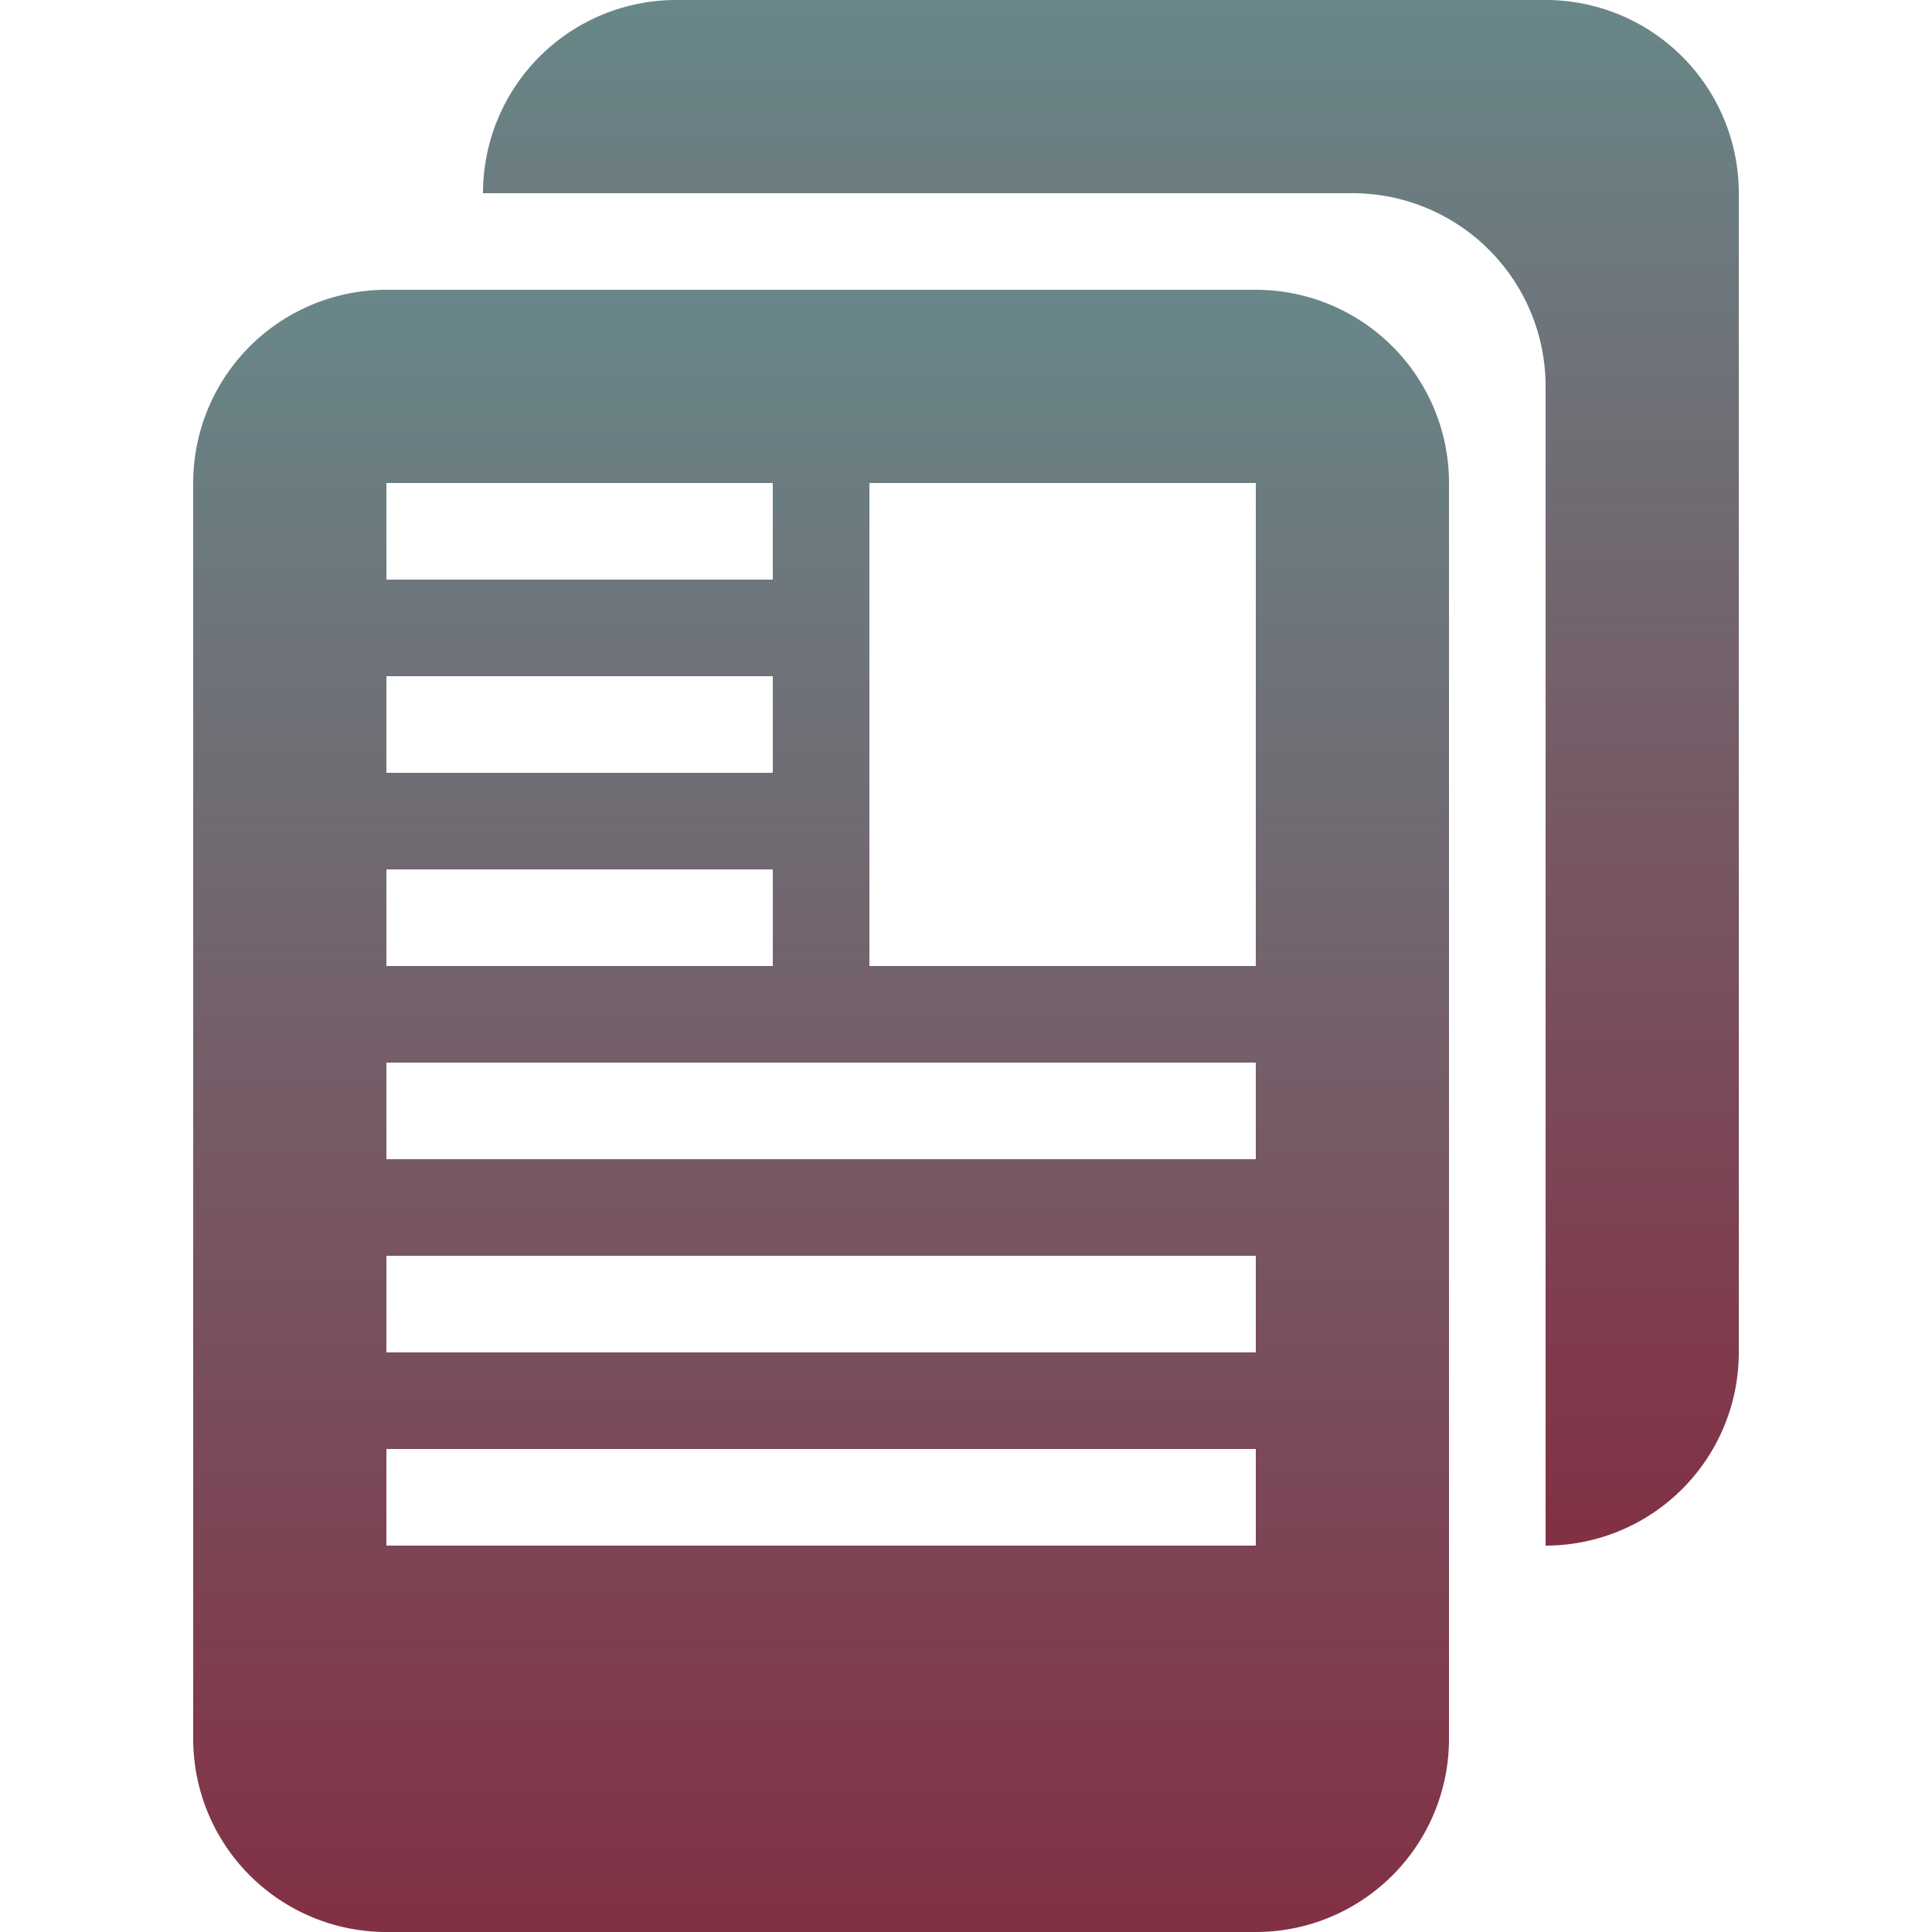
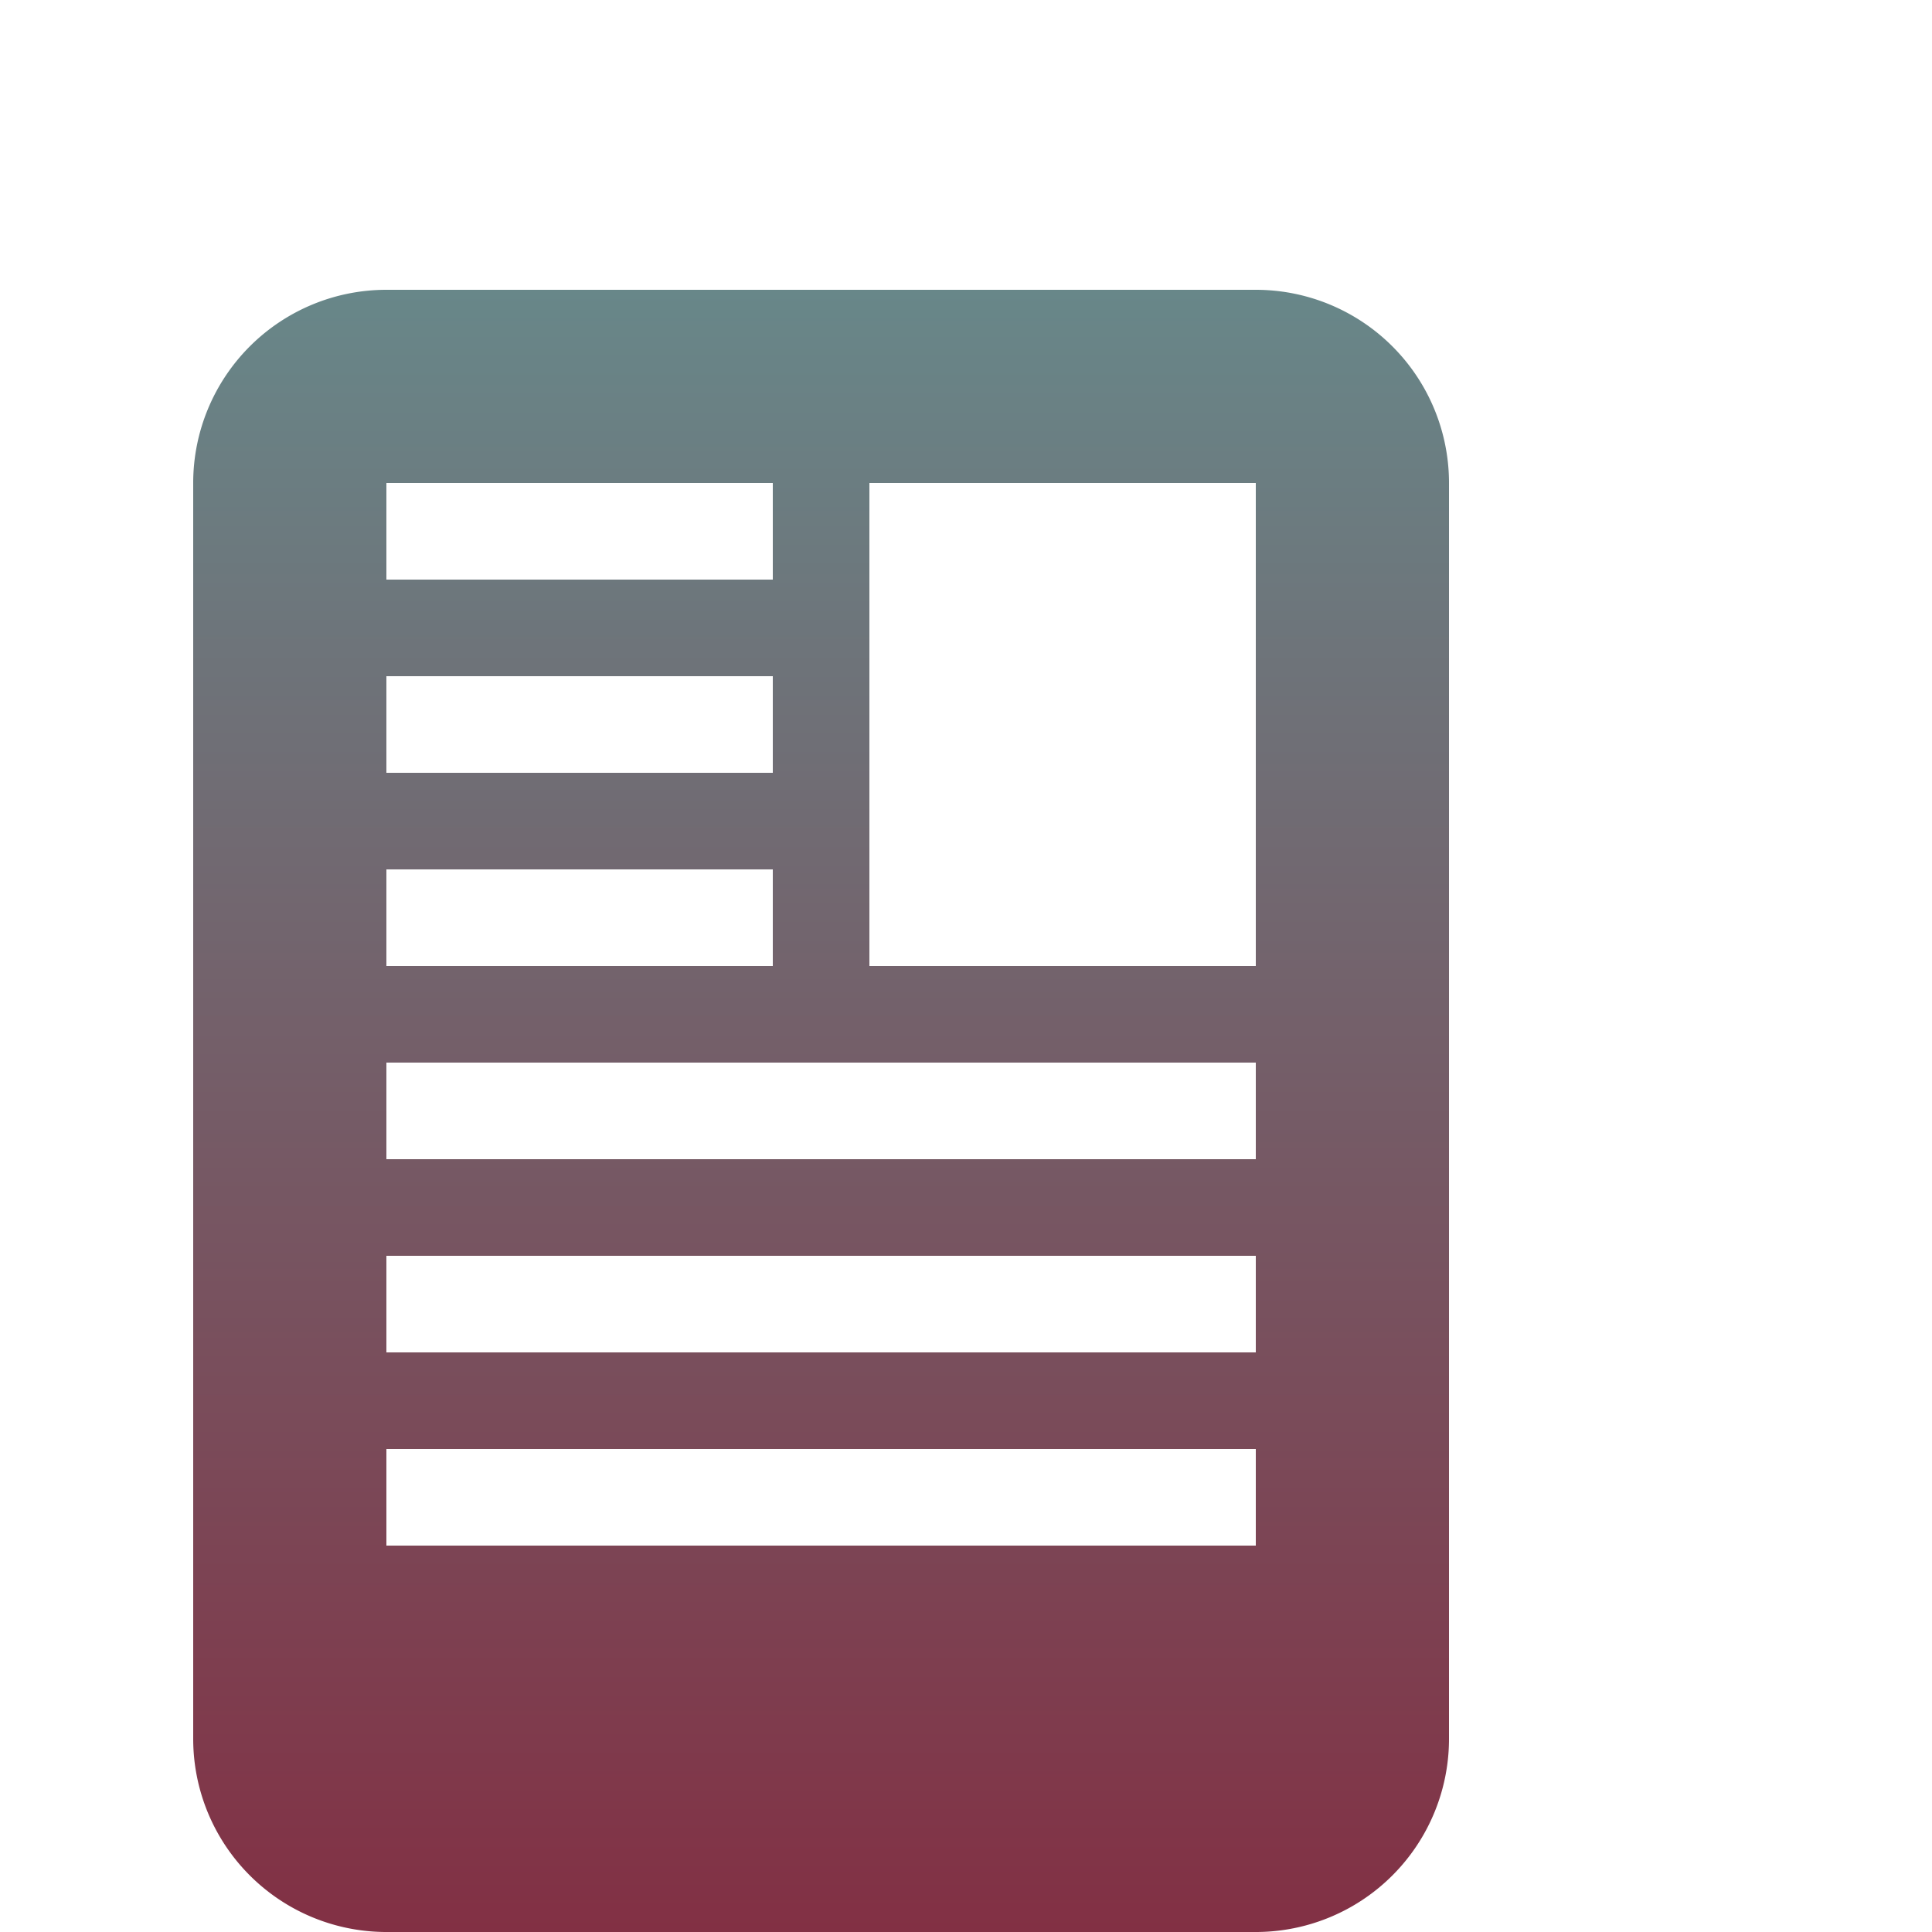
<svg xmlns="http://www.w3.org/2000/svg" width="80" height="80" viewBox="0 0 80 80" fill="none">
-   <path d="M28 0a8 8 0 0 0-8 8h36a8 8 0 0 1 8 8v48a8 8 0 0 0 8-8V8a8 8 0 0 0-8-8H28z" fill="url(#r2iffnkmxa)" />
  <path d="M52 80a8 8 0 0 0 8-8V20a8 8 0 0 0-8-8H16a8 8 0 0 0-8 8v52a8 8 0 0 0 8 8h36zM36 20h16v20H36V20zm-20 0h16v4H16v-4zm0 8h16v4H16v-4zm0 8h16v4H16v-4zm0 8h36v4H16v-4zm0 8h36v4H16v-4zm0 8h36v4H16v-4z" fill="url(#n70apybr8b)" />
  <defs>
    <linearGradient id="r2iffnkmxa" x1="46" y1="0" x2="46" y2="64" gradientUnits="userSpaceOnUse">
      <stop stop-color="#688789" />
      <stop offset="1" stop-color="#823044" />
    </linearGradient>
    <linearGradient id="n70apybr8b" x1="34" y1="12" x2="34" y2="80" gradientUnits="userSpaceOnUse">
      <stop stop-color="#688789" />
      <stop offset="1" stop-color="#823044" />
    </linearGradient>
  </defs>
</svg>